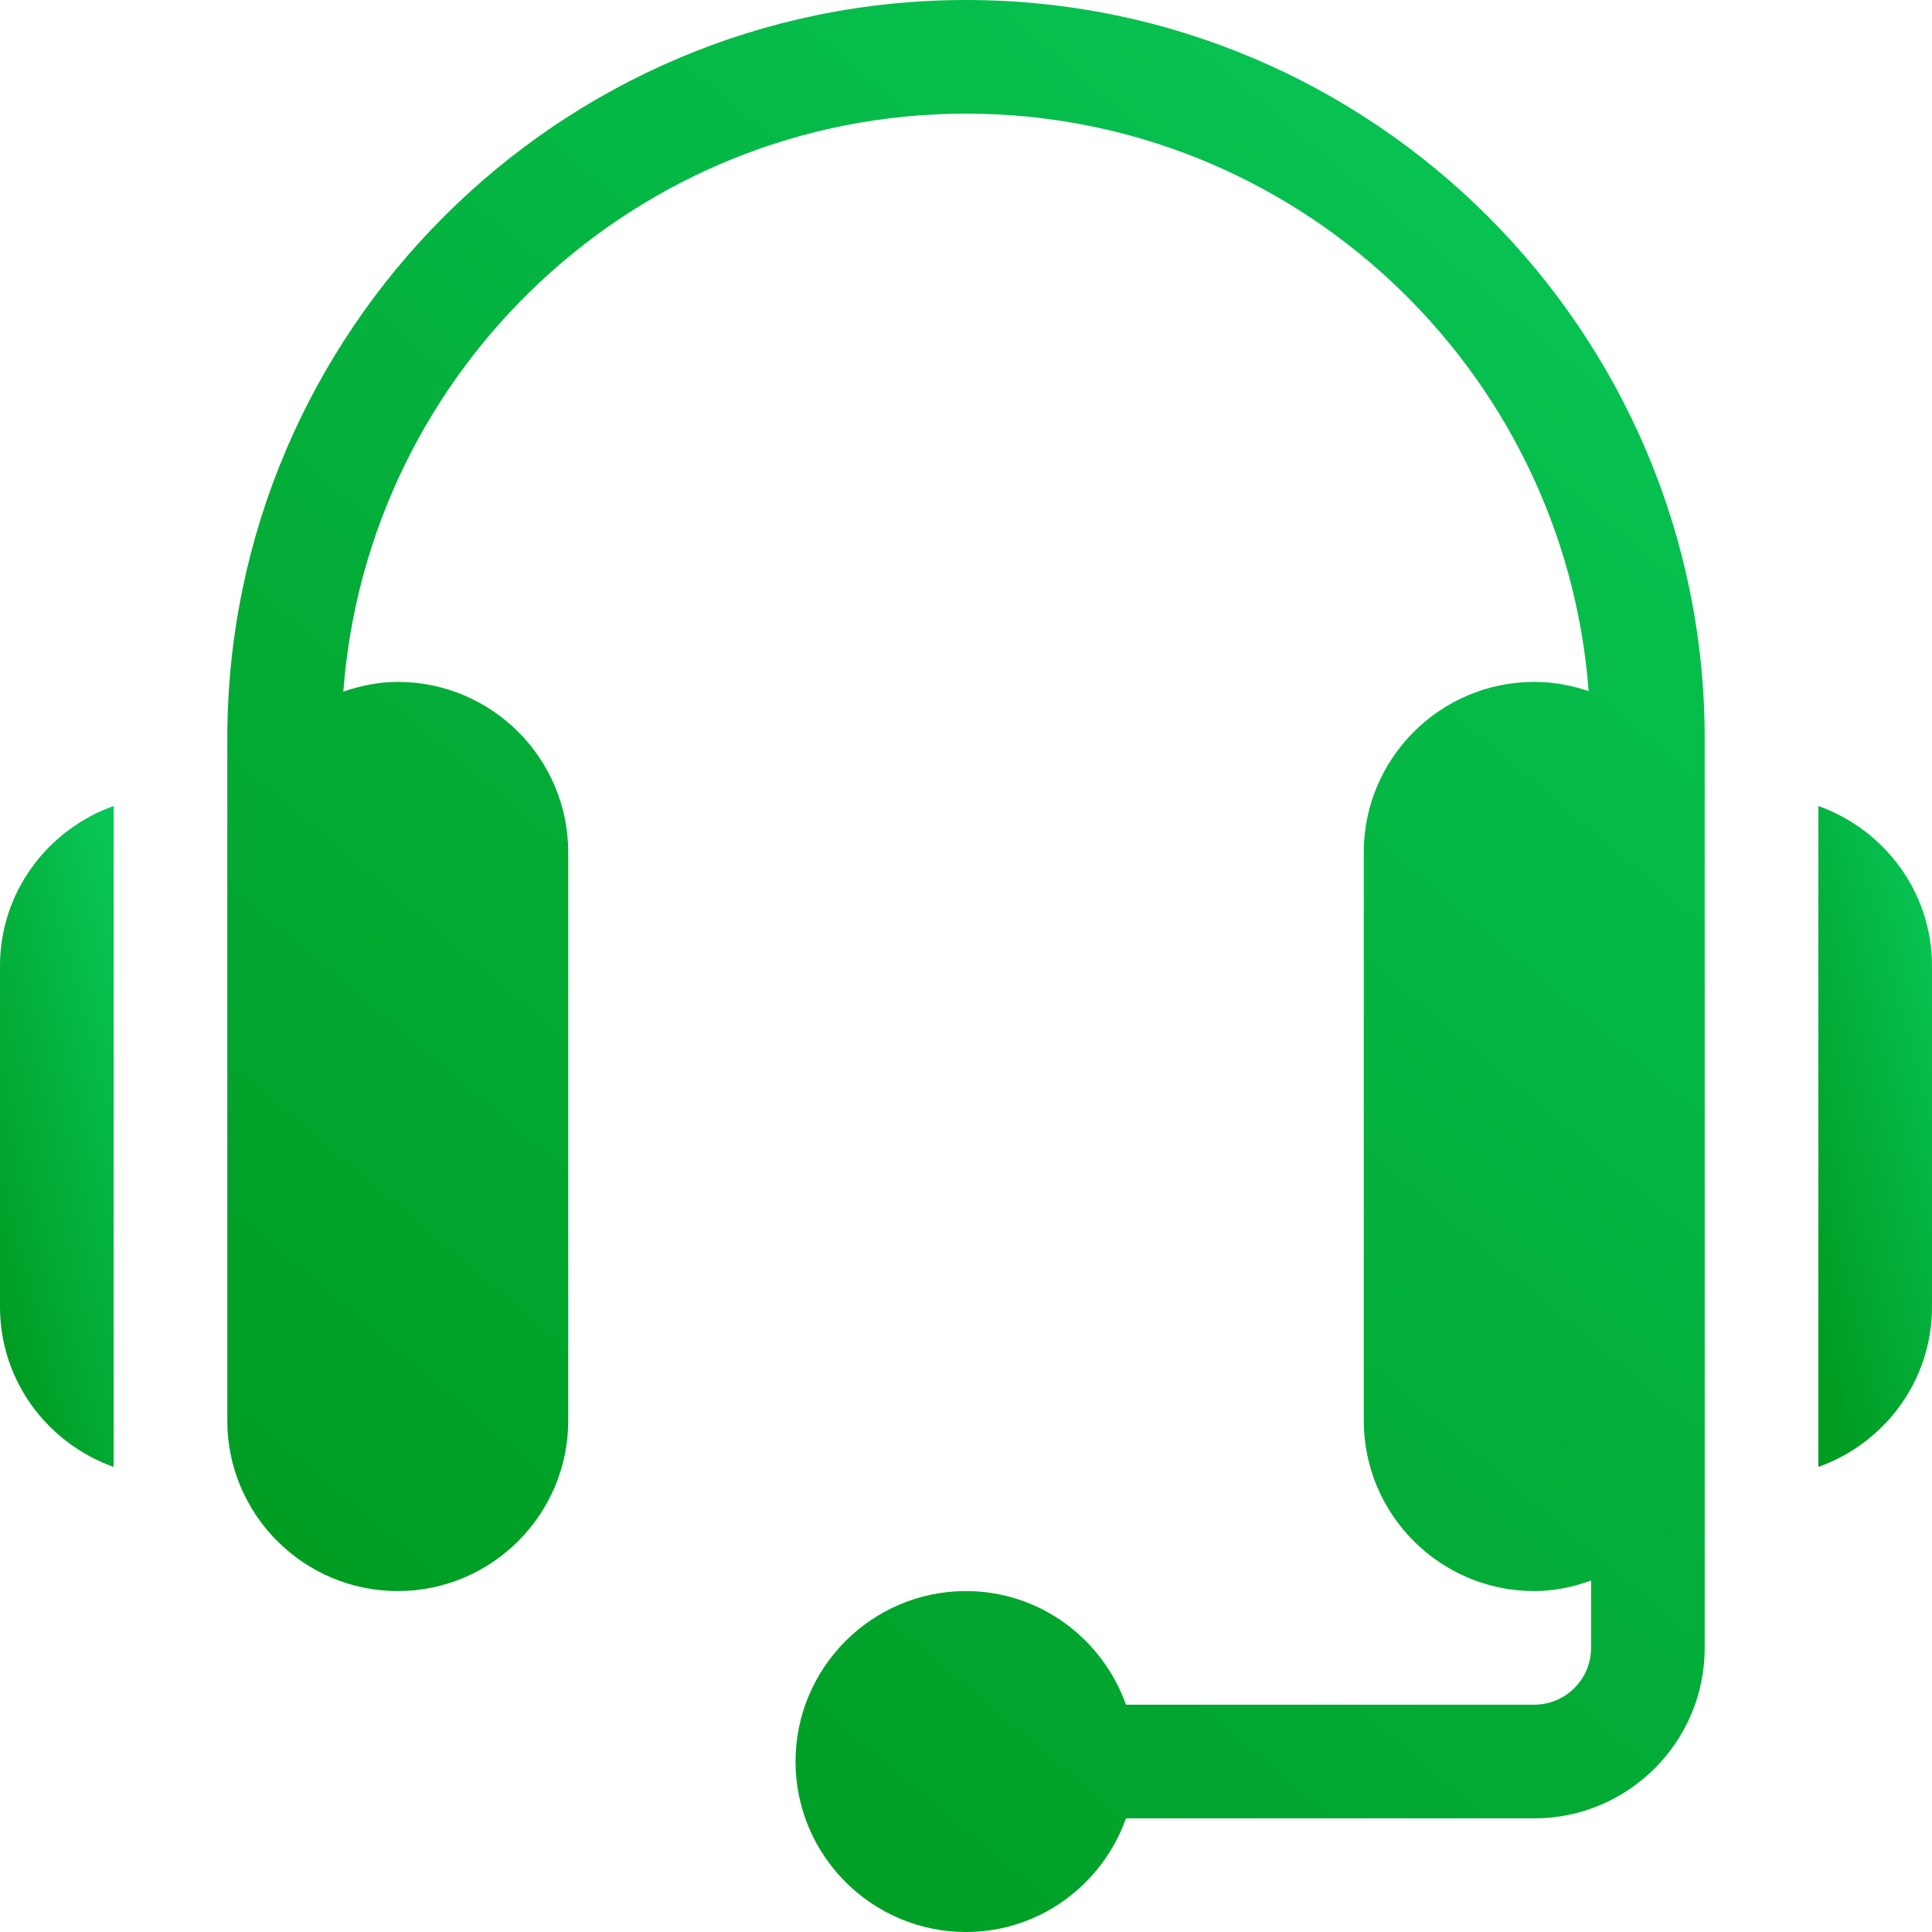
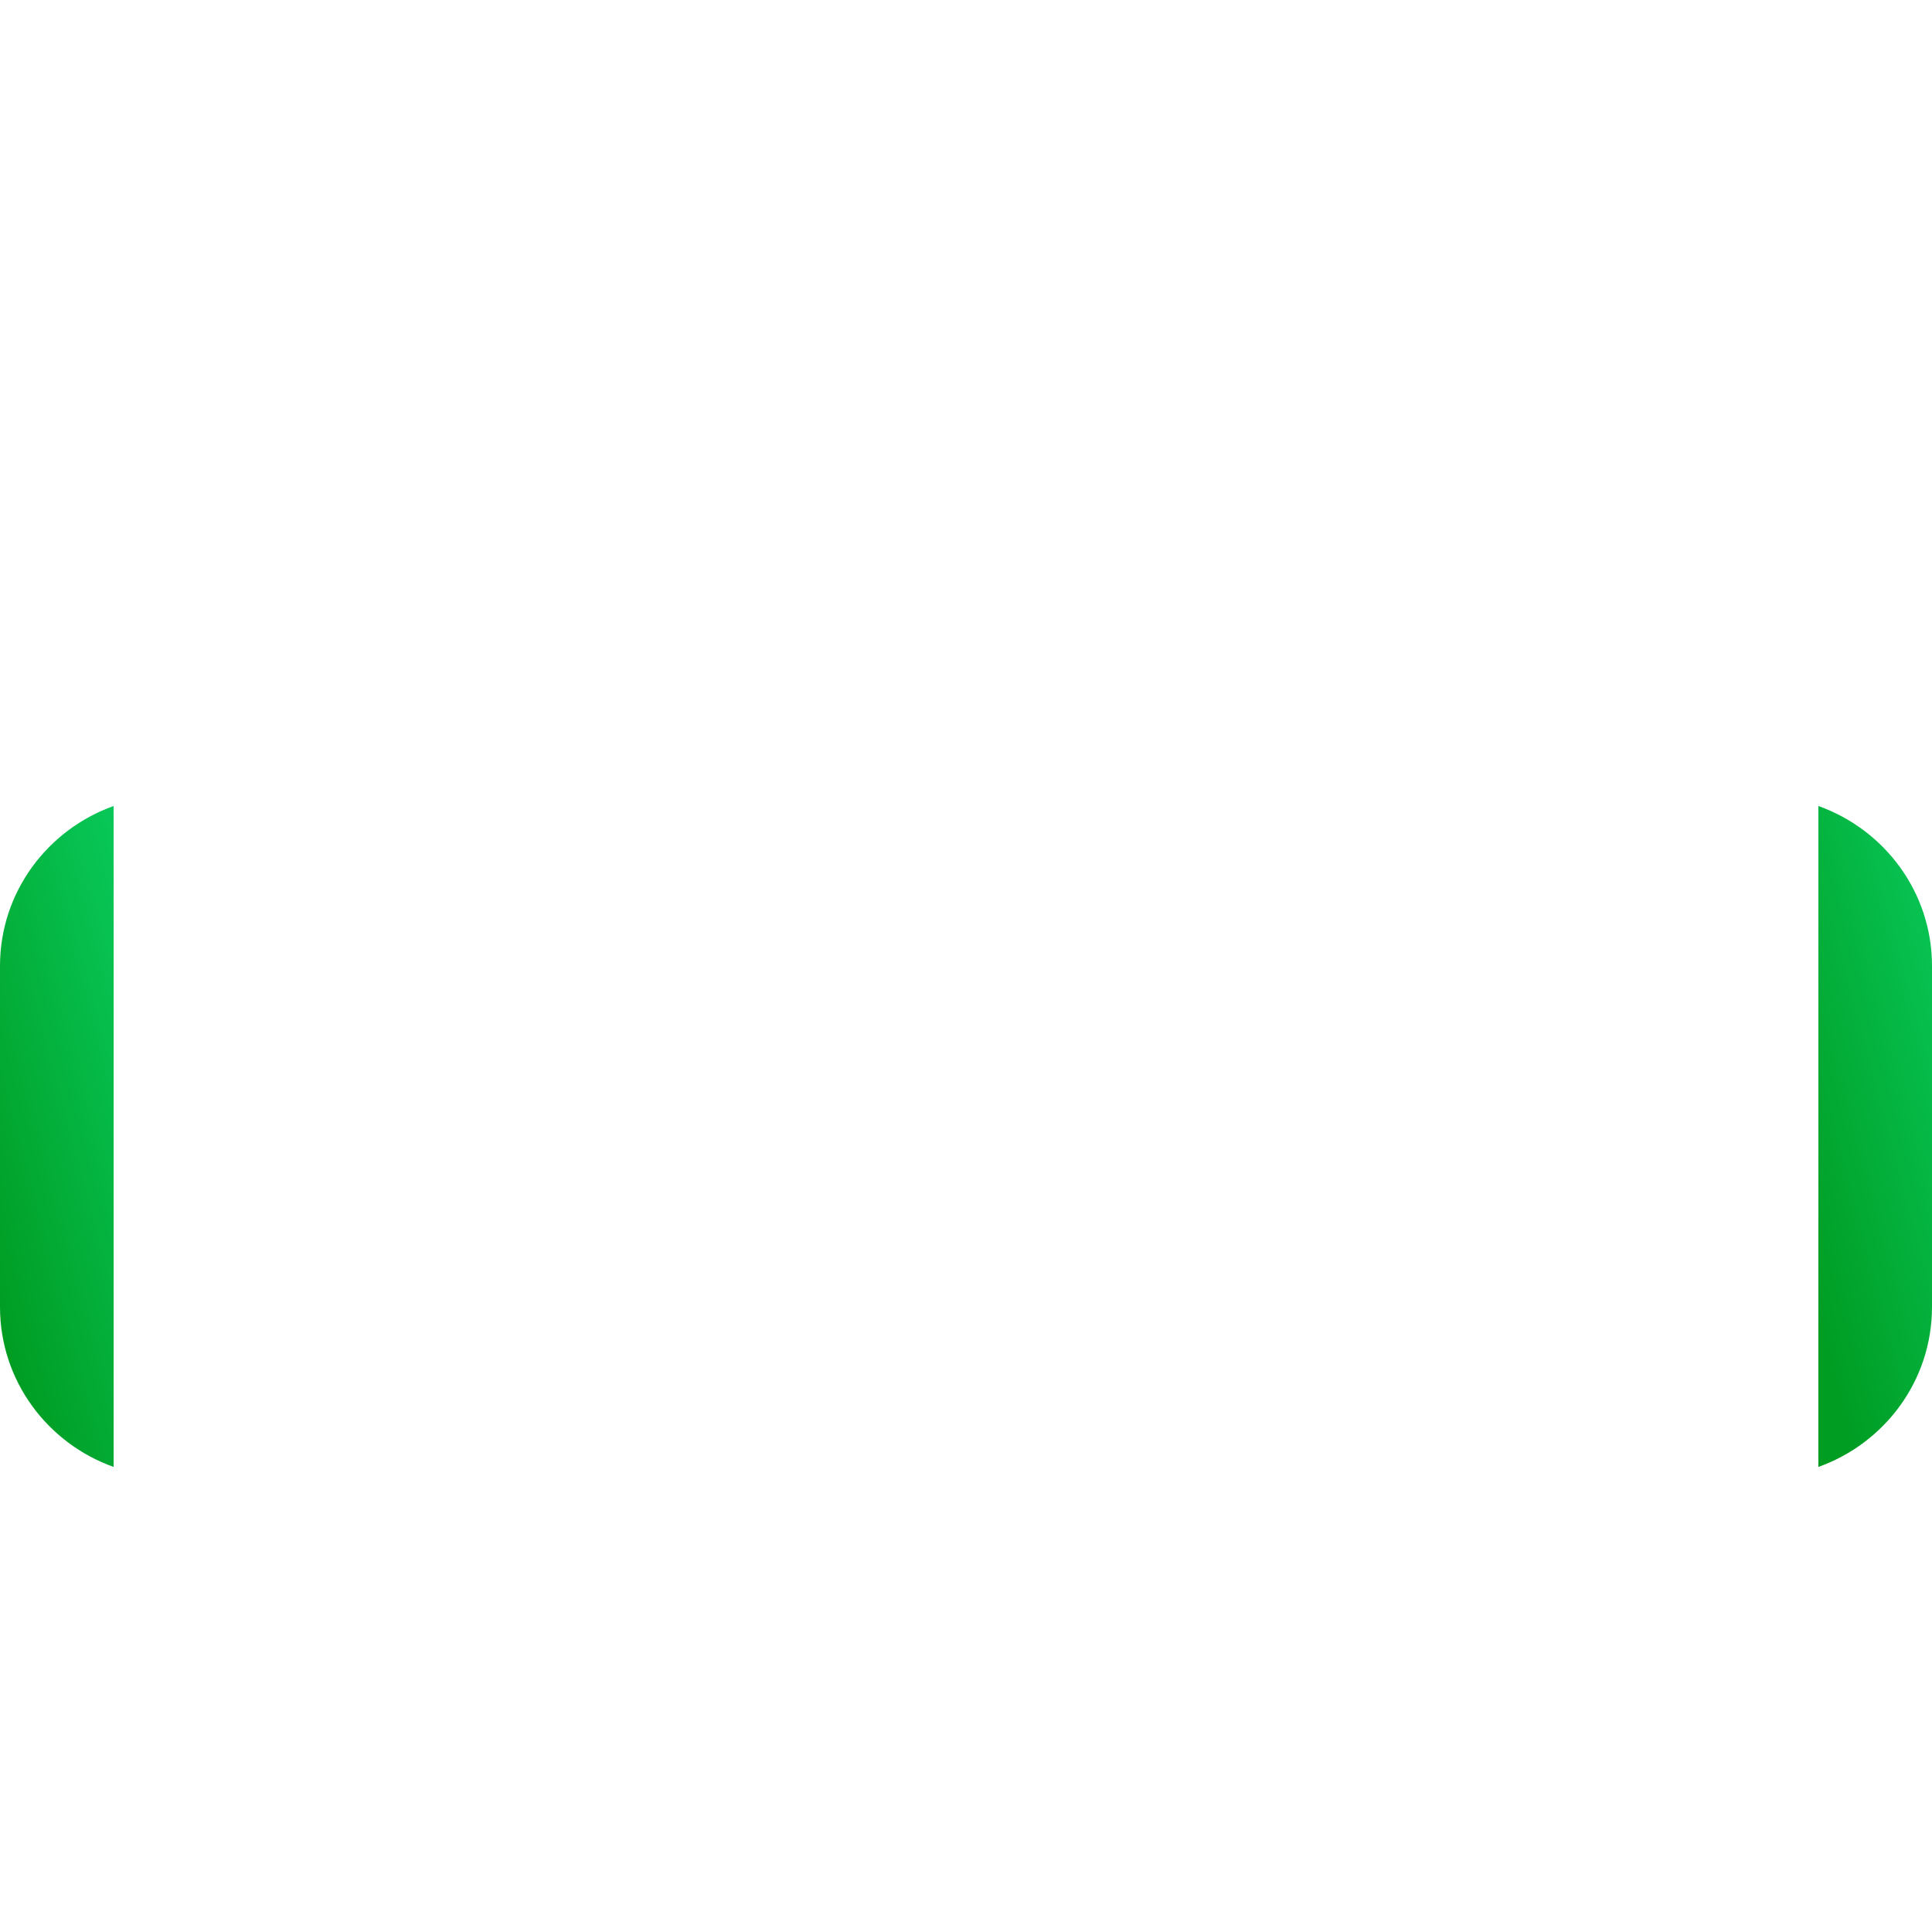
<svg xmlns="http://www.w3.org/2000/svg" width="60" height="60" viewBox="0 0 60 60" fill="none">
  <g clip-path="url(#clip0_1252_634)">
-     <path d="M30 0C17.351 0 7.059 10.292 7.059 22.941V44.117C7.059 47.037 9.433 49.412 12.353 49.412C15.272 49.412 17.647 47.037 17.647 44.117V26.471C17.647 23.552 15.272 21.177 12.353 21.177C11.758 21.177 11.196 21.297 10.662 21.478C11.415 11.457 19.791 3.529 30 3.529C40.203 3.529 48.577 11.45 49.337 21.464C48.806 21.282 48.24 21.177 47.647 21.177C44.727 21.177 42.353 23.552 42.353 26.471V44.117C42.353 47.037 44.727 49.412 47.647 49.412C48.269 49.412 48.857 49.285 49.412 49.087V51.177C49.412 52.15 48.619 52.941 47.647 52.941H34.969C34.238 50.891 32.297 49.412 30 49.412C27.081 49.412 24.706 51.787 24.706 54.706C24.706 57.625 27.081 60 30 60C32.297 60 34.238 58.52 34.969 56.471H47.647C50.566 56.471 52.941 54.096 52.941 51.177C52.941 40.562 52.941 33.567 52.941 22.941C52.941 10.292 42.649 0 30 0V0Z" fill="url(#paint0_linear_1252_634)" />
    <path d="M56.471 25.031V45.557C58.52 44.827 60 42.886 60 40.588V30C60 27.703 58.52 25.762 56.471 25.031Z" fill="url(#paint1_linear_1252_634)" />
    <path d="M0 30V40.588C0 42.886 1.48 44.827 3.529 45.557V25.031C1.48 25.762 0 27.703 0 30Z" fill="url(#paint2_linear_1252_634)" />
  </g>
  <defs>
    <linearGradient id="paint0_linear_1252_634" x1="52.941" y1="-2.31083e-06" x2="11.012" y2="49.622" gradientUnits="userSpaceOnUse">
      <stop stop-color="#08C859" />
      <stop offset="1" stop-color="#009D23" />
    </linearGradient>
    <linearGradient id="paint1_linear_1252_634" x1="60" y1="25.031" x2="52.77" y2="26.955" gradientUnits="userSpaceOnUse">
      <stop stop-color="#08C859" />
      <stop offset="1" stop-color="#009D23" />
    </linearGradient>
    <linearGradient id="paint2_linear_1252_634" x1="3.529" y1="25.031" x2="-3.701" y2="26.955" gradientUnits="userSpaceOnUse">
      <stop stop-color="#08C859" />
      <stop offset="1" stop-color="#009D23" />
    </linearGradient>
    <clipPath id="clip0_1252_634">
      <rect width="60" height="60" fill="white" />
    </clipPath>
  </defs>
</svg>